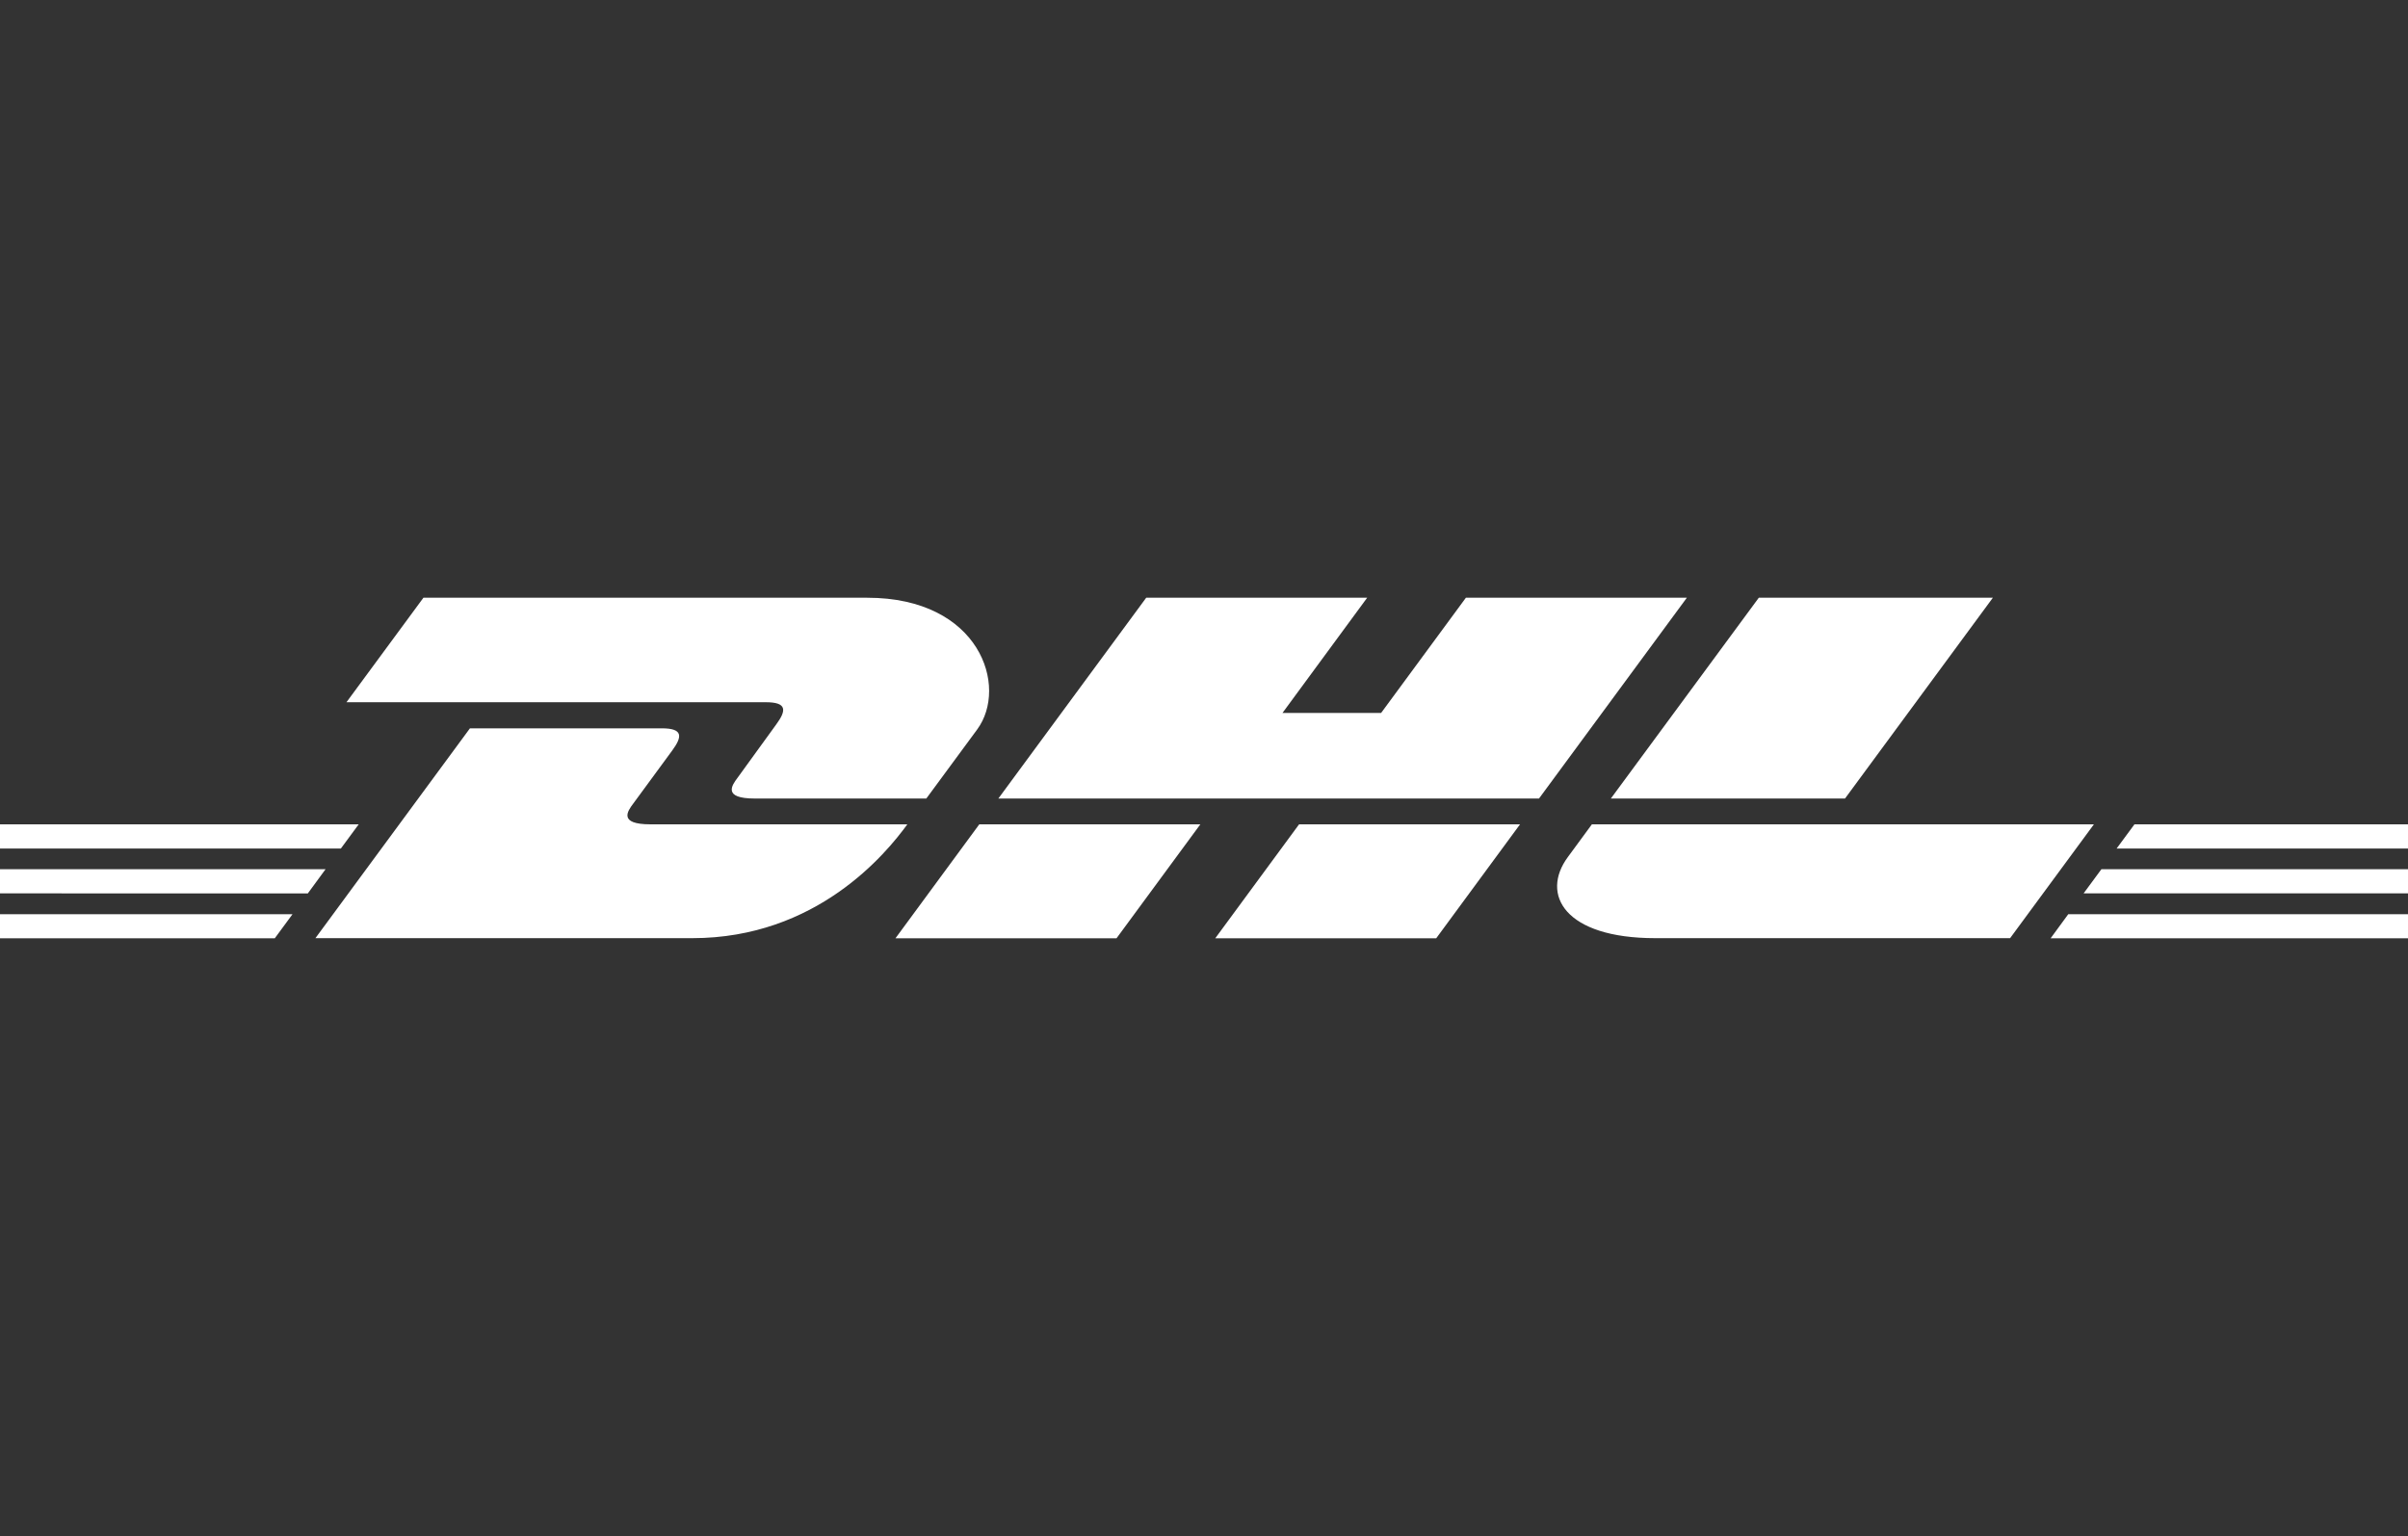
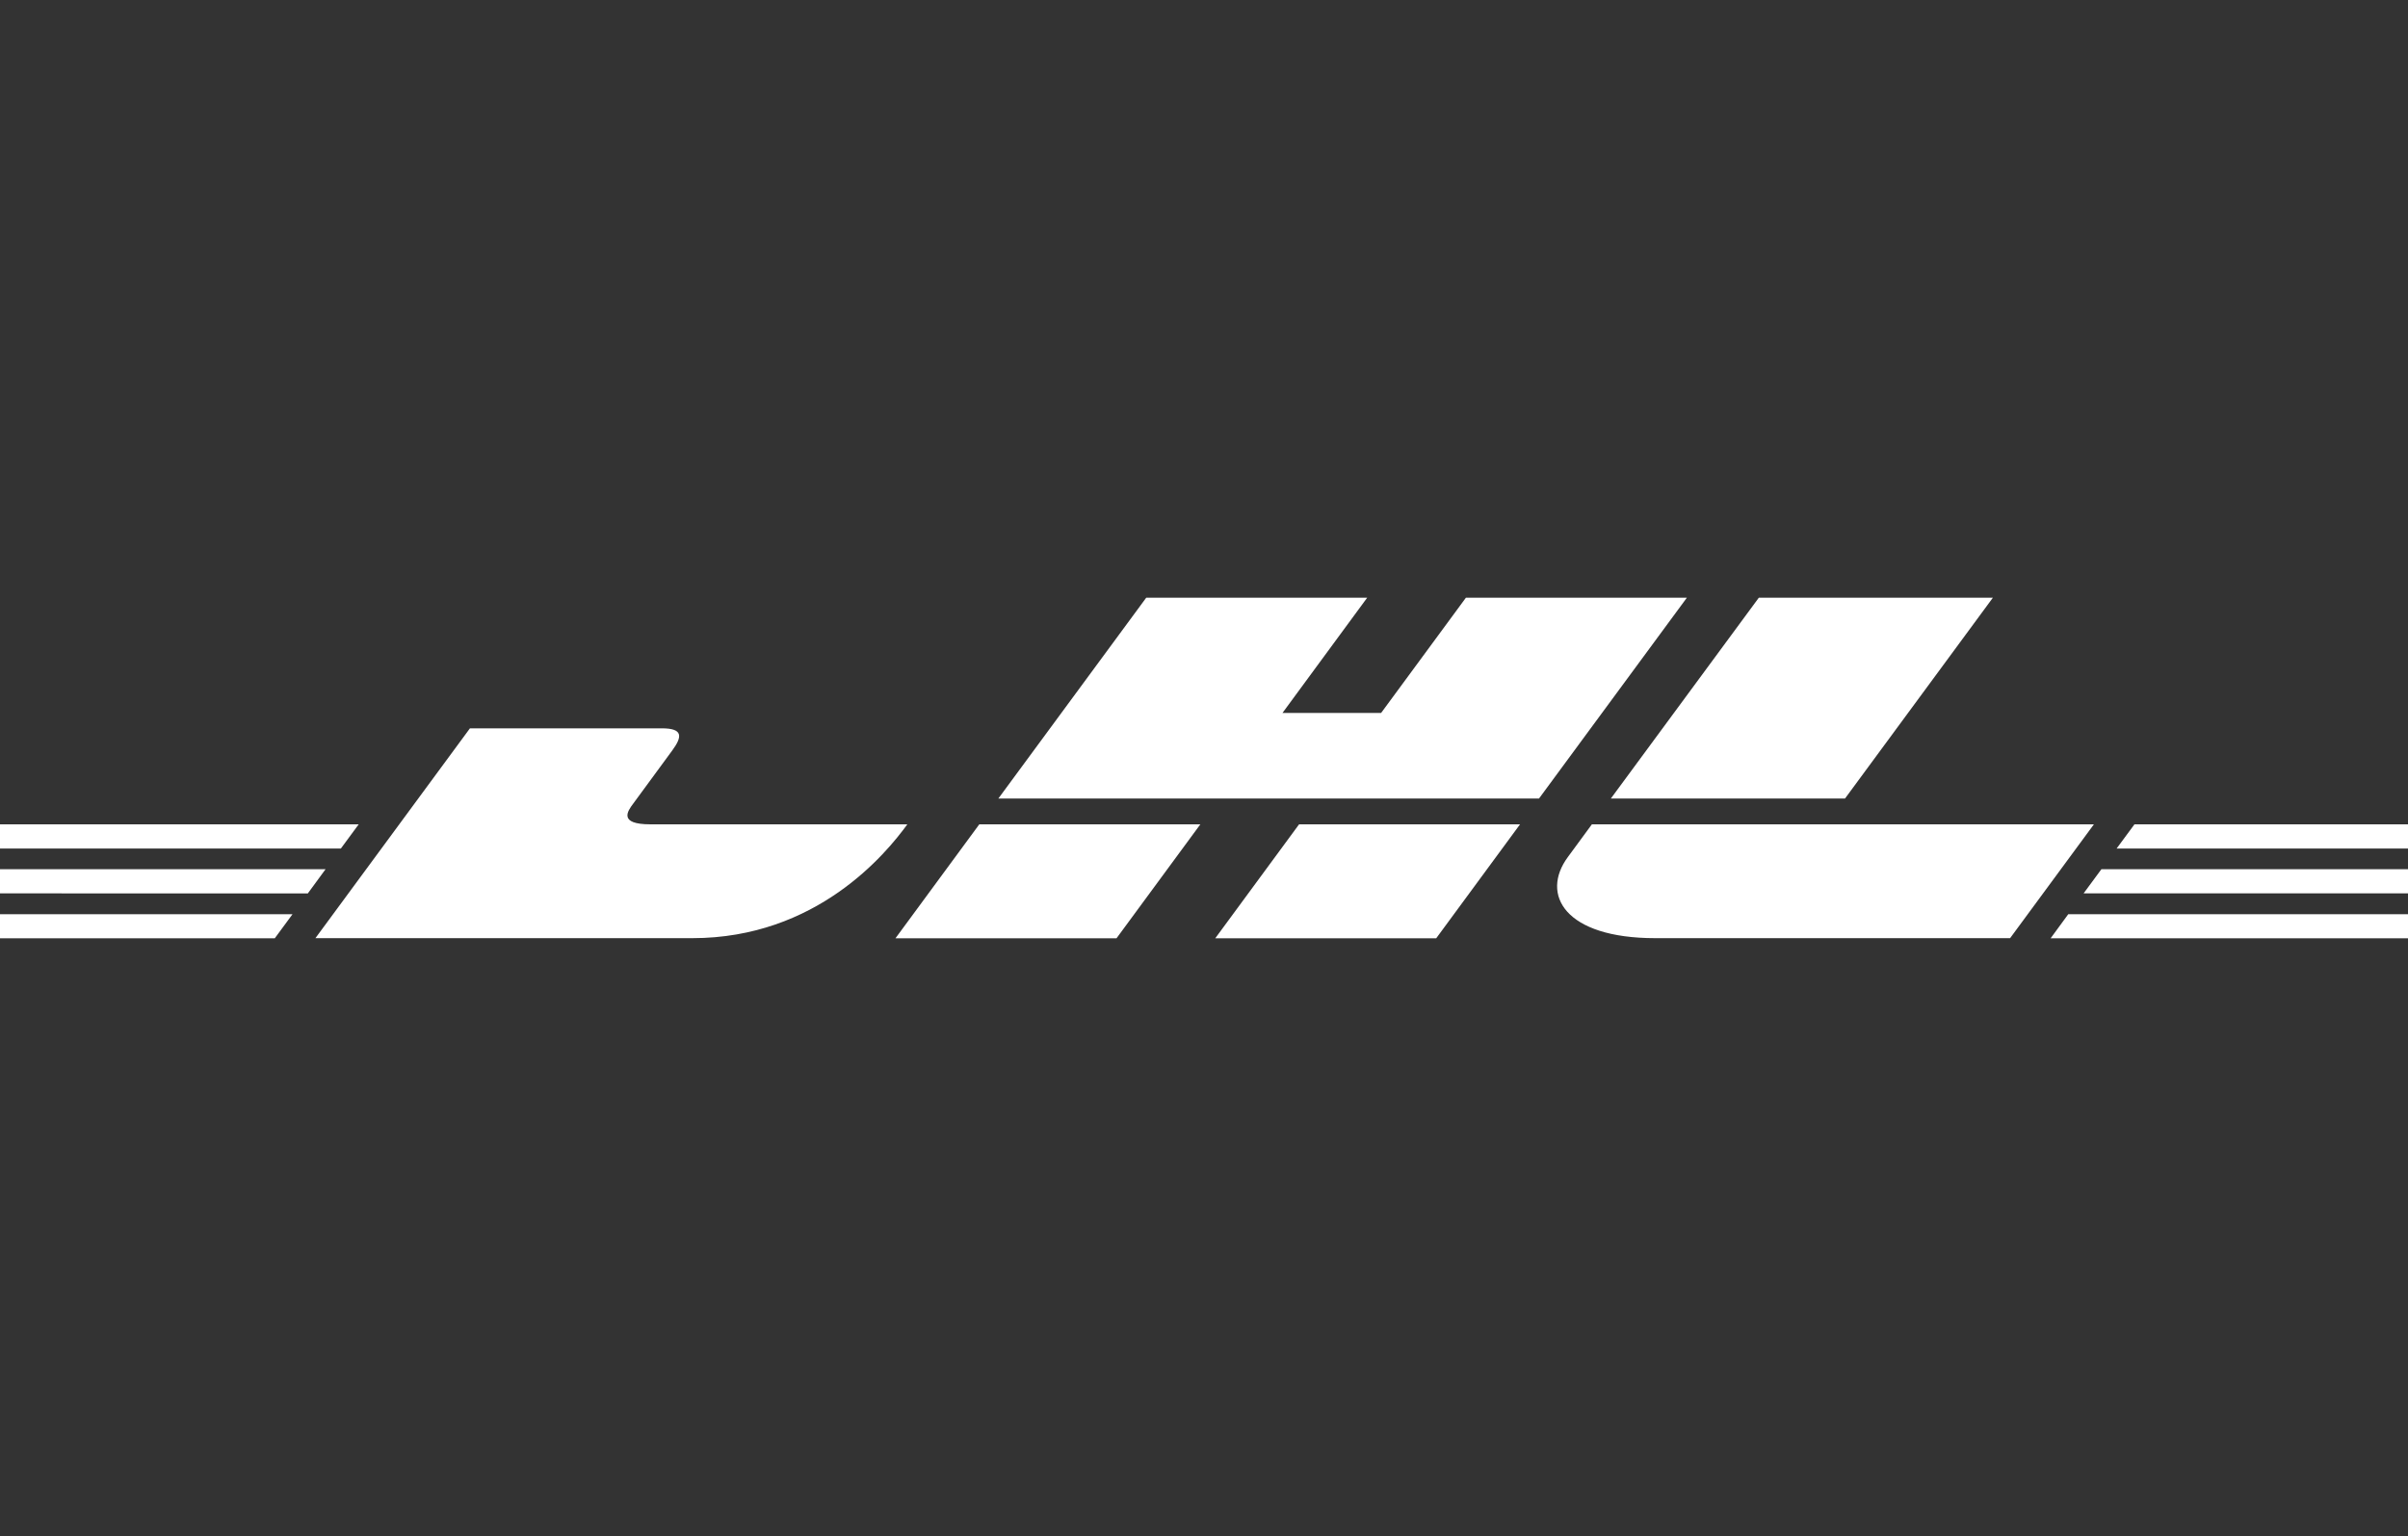
<svg xmlns="http://www.w3.org/2000/svg" version="1.1" id="Слой_1" x="0px" y="0px" viewBox="0 0 2500 1595" style="enable-background:new 0 0 2500 1595;" xml:space="preserve">
  <rect x="0" y="0" width="2500" height="1595" fill="#333333" stroke="none" />
  <style type="text/css"> .st0{fill:#FFFFFF;} </style>
  <g>
-     <path class="st0" d="M439.6,620.7l-79.9,108.5h435.3c22,0,21.7,8.3,11,22.9c-10.9,14.8-29.2,40.5-40.3,55.6 c-5.7,7.6-15.9,21.5,18,21.5h178l52.8-71.7c32.7-44.4,2.9-136.8-114.1-136.8L439.6,620.7z" />
    <path class="st0" d="M327.4,974.3l160.5-218H687c22,0,21.7,8.3,11,22.9l-40.6,55.3c-5.7,7.6-15.9,21.5,18,21.5H942 c-22.1,30.4-94.1,118.2-223.3,118.2H327.4z M1246.2,856l-87,118.3H929.7l87-118.3H1246.2z M1597.8,829.2h-561.3L1190,620.7h229.4 l-87.9,119.6h102.4l88-119.6h229.4L1597.8,829.2z M1578.1,856l-87,118.3h-229.4l87-118.3H1578.1z M0,902.6h338l-18.4,25.1H0V902.6z M0,856h372.4l-18.5,25.1H0V856z M0,949.3h303.7l-18.4,25H0V949.3z M2500,927.7h-336.8l18.5-25.1H2500V927.7z M2500,974.3h-371 l18.3-25H2500V974.3z M2216,856h284v25.1h-302.5L2216,856z M2069,620.7l-153.5,208.5h-243.1L1826,620.7H2069z M1652.7,856 c0,0-16.7,22.9-24.9,33.9c-28.8,39-3.3,84.3,90.7,84.3h368.4l87-118.2L1652.7,856z" />
  </g>
</svg>